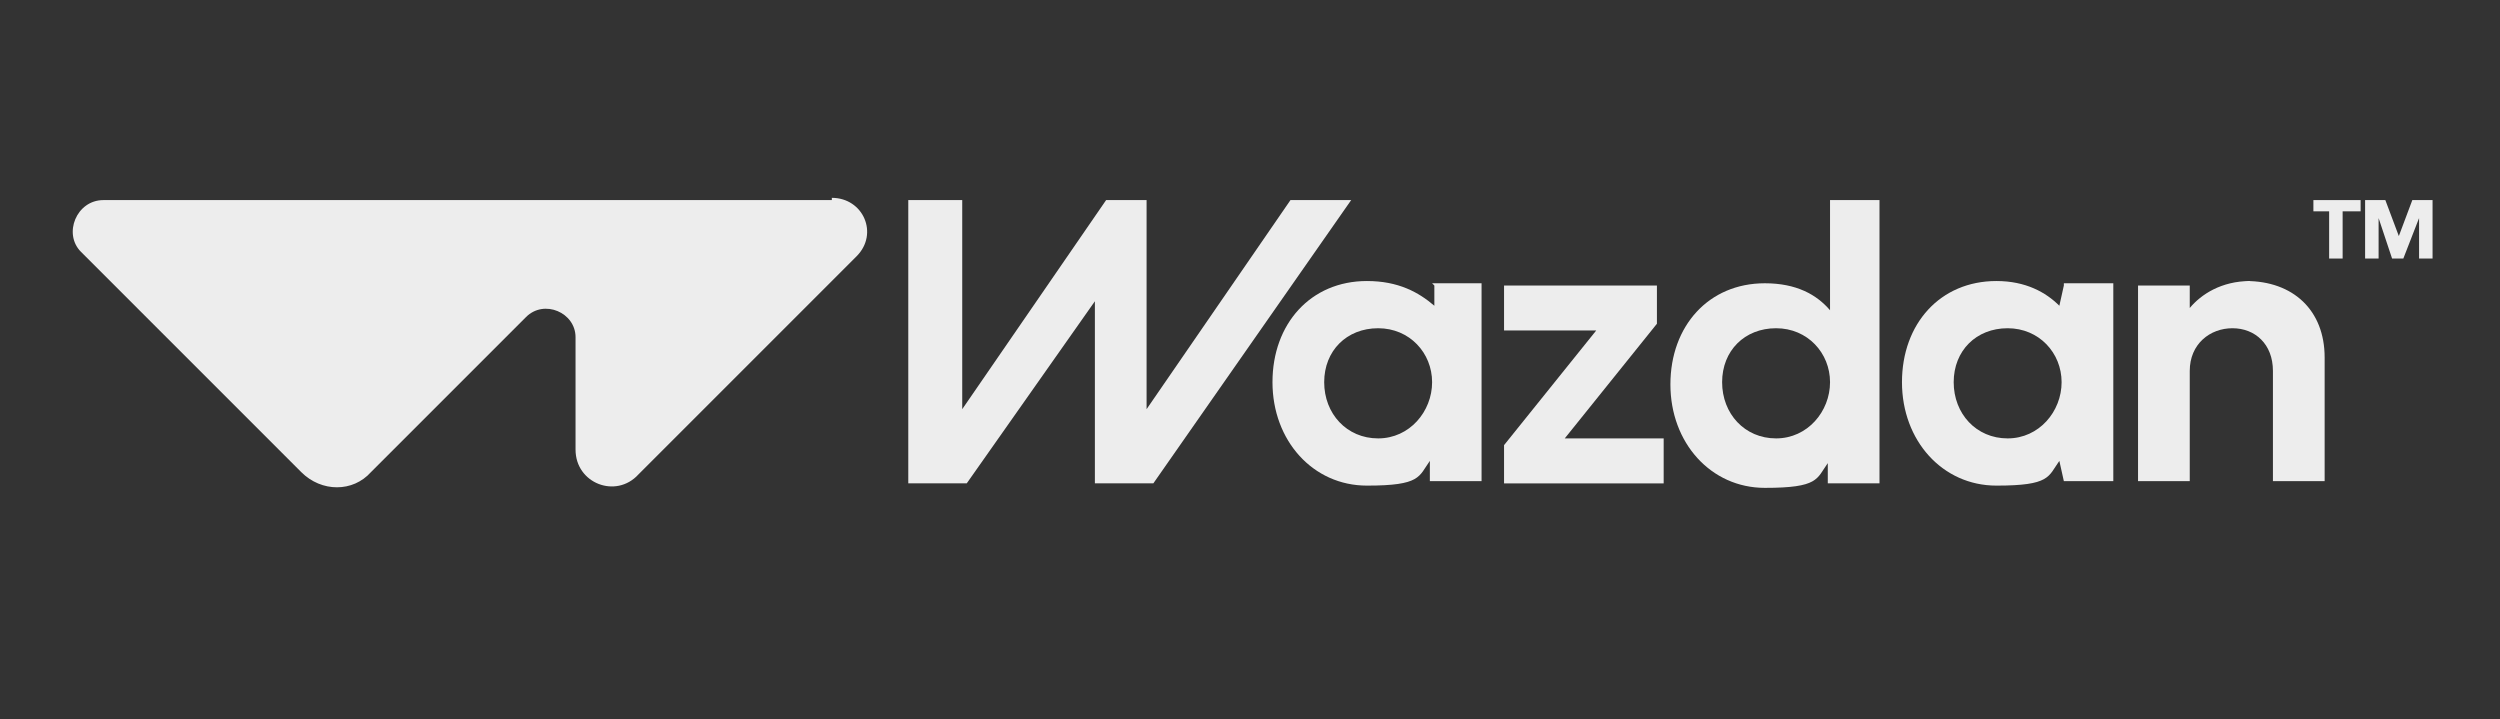
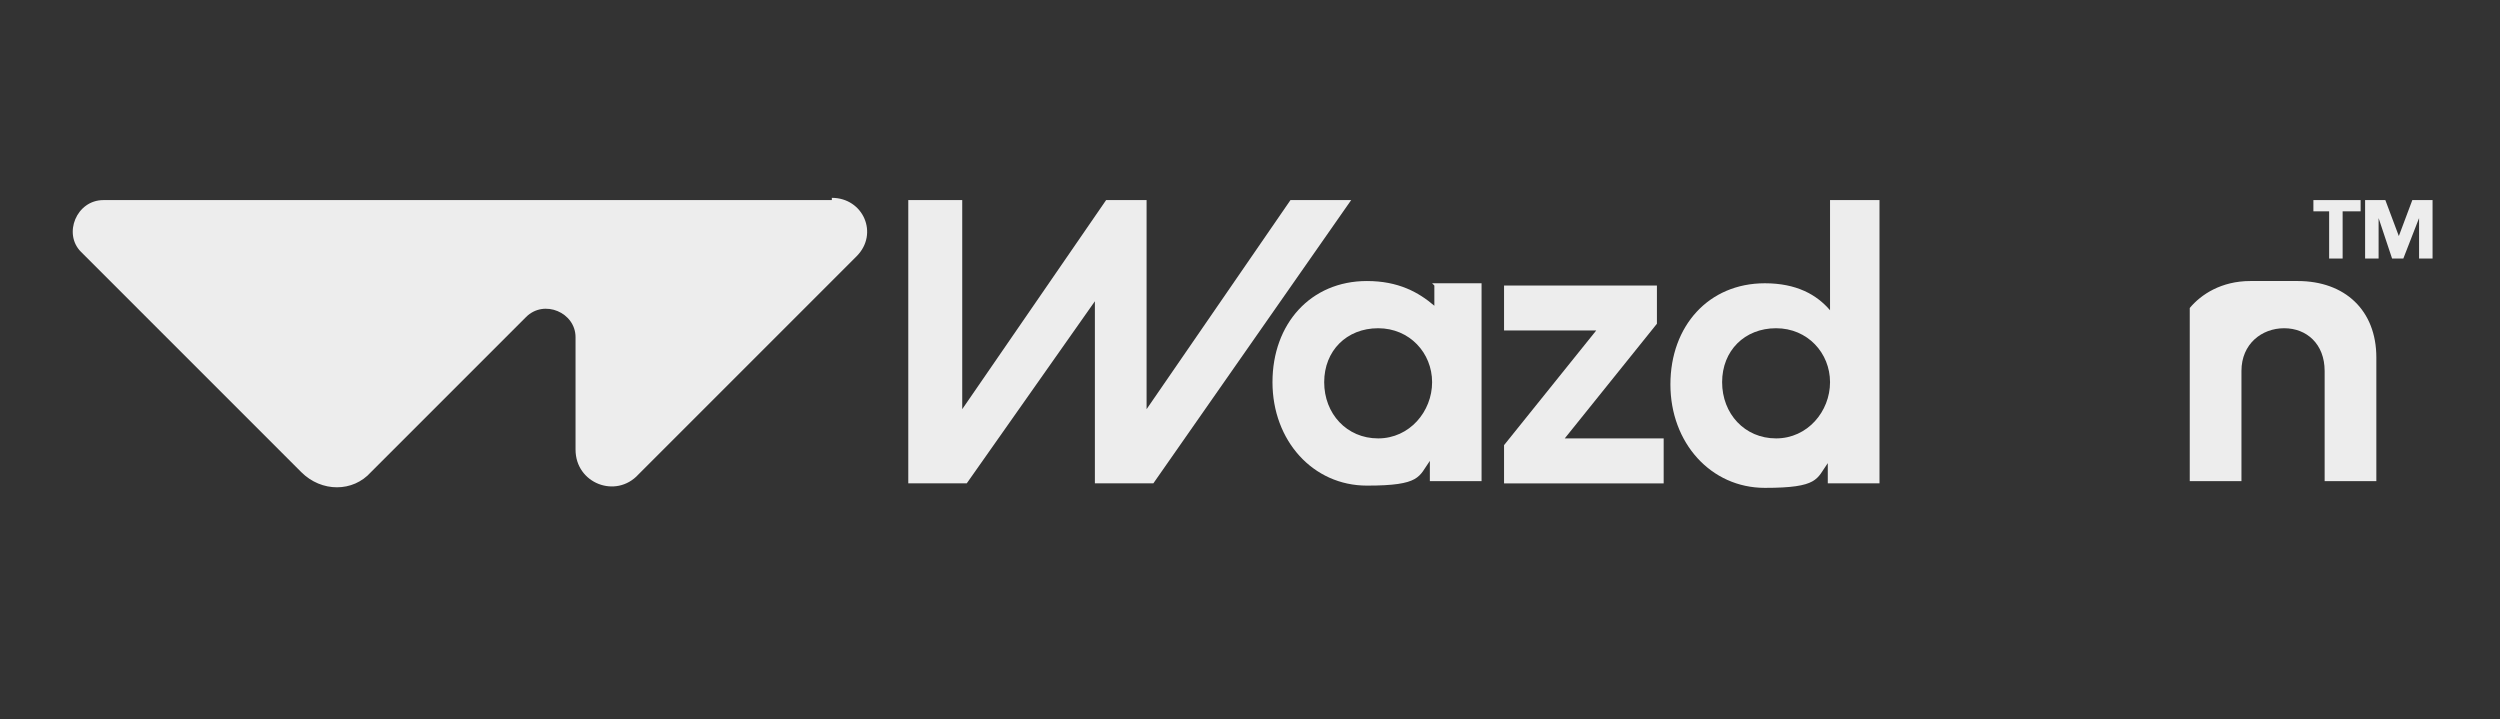
<svg xmlns="http://www.w3.org/2000/svg" id="Layer_1" version="1.1" viewBox="0 0 111.2 32">
  <rect x="0" y="0" width="111.2" height="32" fill="#333333" stroke="none" />
  <defs>
    <style>
      .st0 {
        fill: #ededed;
      }
    </style>
  </defs>
  <g id="Logo">
    <path class="st0" d="M63.8,12.7v.9c-.7-.6-1.6-1.1-3-1.1-2.5,0-4.2,1.9-4.2,4.5s1.8,4.6,4.2,4.6,2.3-.4,2.8-1.1v.9h2.3v-8.8h-2.2ZM61.3,19.5c-1.4,0-2.4-1.1-2.4-2.5s1-2.4,2.4-2.4,2.4,1.1,2.4,2.4-1,2.5-2.4,2.5Z" id="Vector" />
    <path class="st0" d="M73.7,14.4v-1.7h-6.8v2h4.1l-4.1,5.1v1.7h7.1v-2h-4.4l4.1-5.1h0Z" id="Vector_2" />
    <path class="st0" d="M81.4,8.9v4.9c-.6-.7-1.5-1.2-2.9-1.2-2.5,0-4.2,1.9-4.2,4.5s1.8,4.6,4.2,4.6,2.3-.4,2.8-1.1v.9h2.3v-12.6h-2.3ZM79,19.5c-1.4,0-2.4-1.1-2.4-2.5s1-2.4,2.4-2.4,2.4,1.1,2.4,2.4-1,2.5-2.4,2.5Z" id="Vector_3" />
-     <path class="st0" d="M91.8,12.7l-.2.9c-.6-.6-1.5-1.1-2.8-1.1-2.5,0-4.2,1.9-4.2,4.5s1.8,4.6,4.2,4.6,2.3-.4,2.8-1.1l.2.9h2.2v-8.8h-2.2ZM89.3,19.5c-1.4,0-2.4-1.1-2.4-2.5s1-2.4,2.4-2.4,2.4,1.1,2.4,2.4-1,2.5-2.4,2.5Z" id="Vector_4" />
-     <path class="st0" d="M100.1,12.5c-1.3,0-2.2.6-2.7,1.2v-1h-2.3v8.7h2.3v-4.9c0-1.2.9-1.9,1.9-1.9s1.8.7,1.8,1.9v4.9h2.3v-5.5c0-2.1-1.4-3.4-3.5-3.4h0Z" id="Vector_5" />
+     <path class="st0" d="M100.1,12.5c-1.3,0-2.2.6-2.7,1.2v-1v8.7h2.3v-4.9c0-1.2.9-1.9,1.9-1.9s1.8.7,1.8,1.9v4.9h2.3v-5.5c0-2.1-1.4-3.4-3.5-3.4h0Z" id="Vector_5" />
    <path class="st0" d="M107.3,8.9l-.6,1.6-.6-1.6h-.9v2.6h.6v-1.8h0l.6,1.8h.5l.7-1.8h0v1.8h.6v-2.6h-.9,0Z" id="Vector_6" />
    <path class="st0" d="M102.8,9.4h.8v2.1h.6v-2.1h.8v-.5h-2.1v.5h0Z" id="Vector_7" />
    <path class="st0" d="M37,8.9H4.6c-1.2,0-1.8,1.5-1,2.3l9.8,9.8c.9.9,2.3.9,3.1,0l6.9-6.9c.8-.8,2.2-.2,2.2.9v5c0,1.5,1.8,2.2,2.8,1.1l9.7-9.7c1-1,.3-2.6-1.1-2.6h0Z" id="Vector_8" />
    <path class="st0" d="M40.5,8.9h2.3v9.3l6.4-9.3h1.8v9.3l6.4-9.3h2.7l-8.8,12.6h-2.6v-8.1l-5.7,8.1h-2.6v-12.6h0Z" id="Vector_9" />
  </g>
</svg>